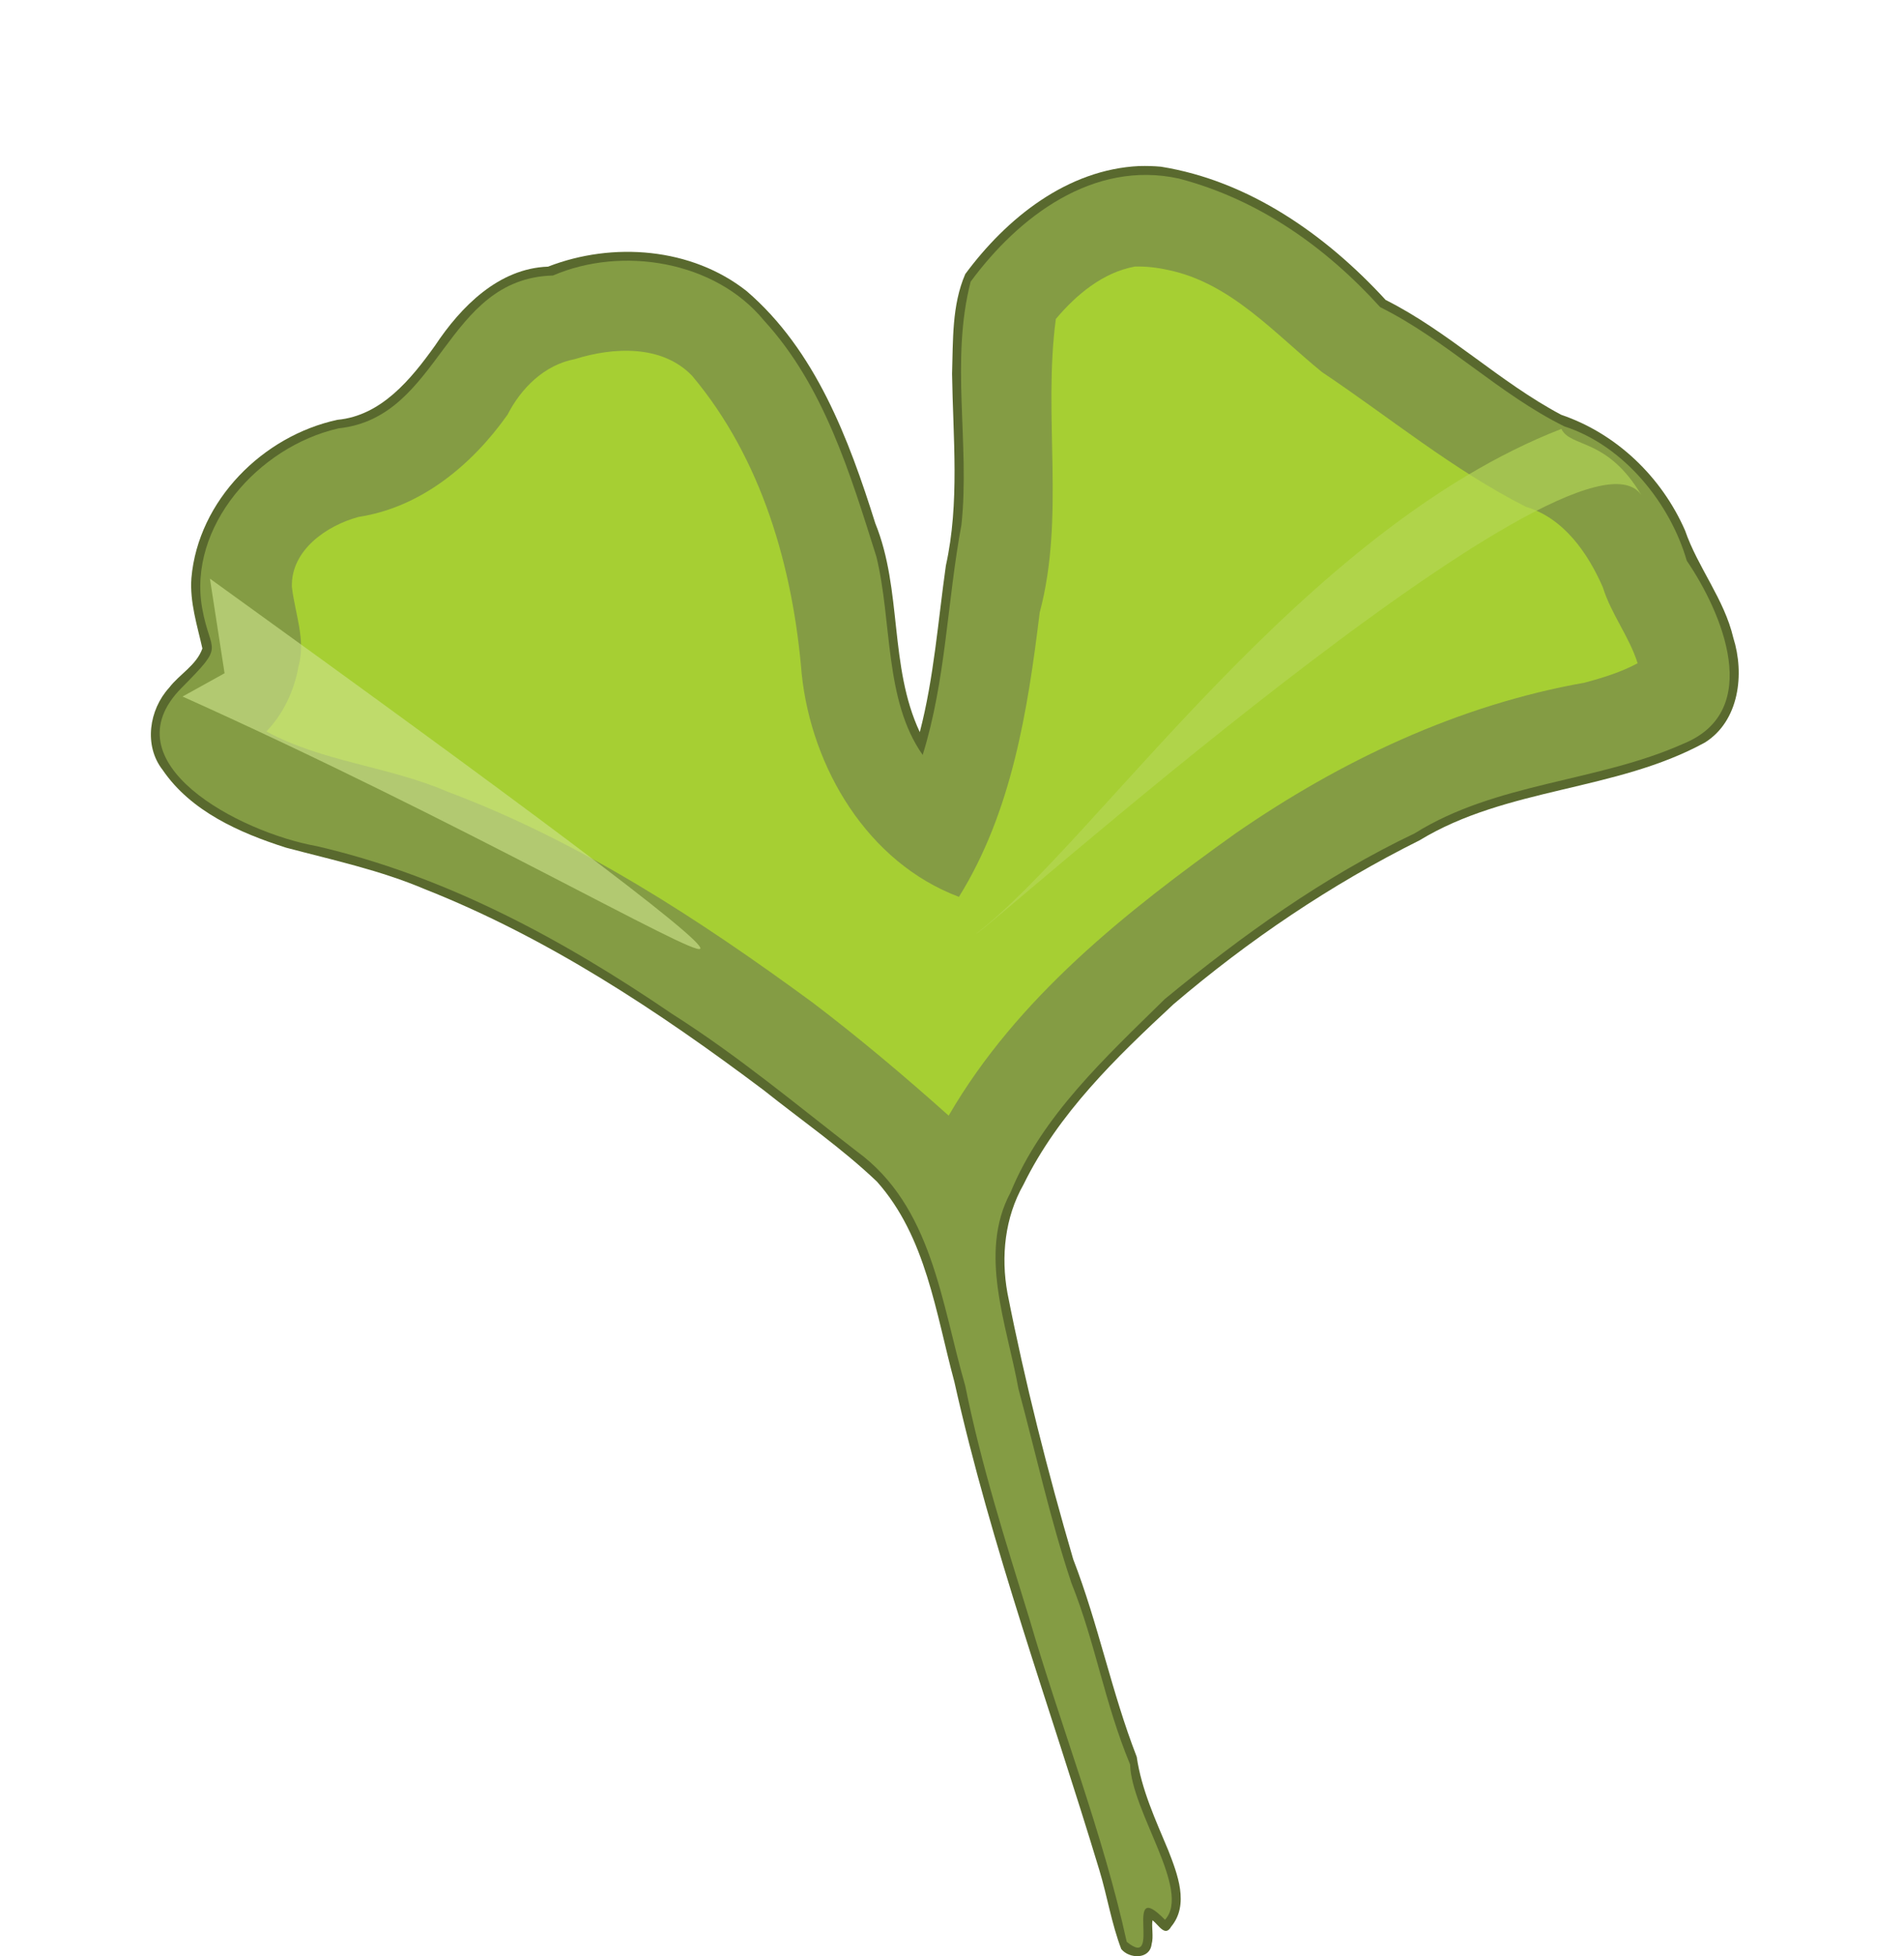
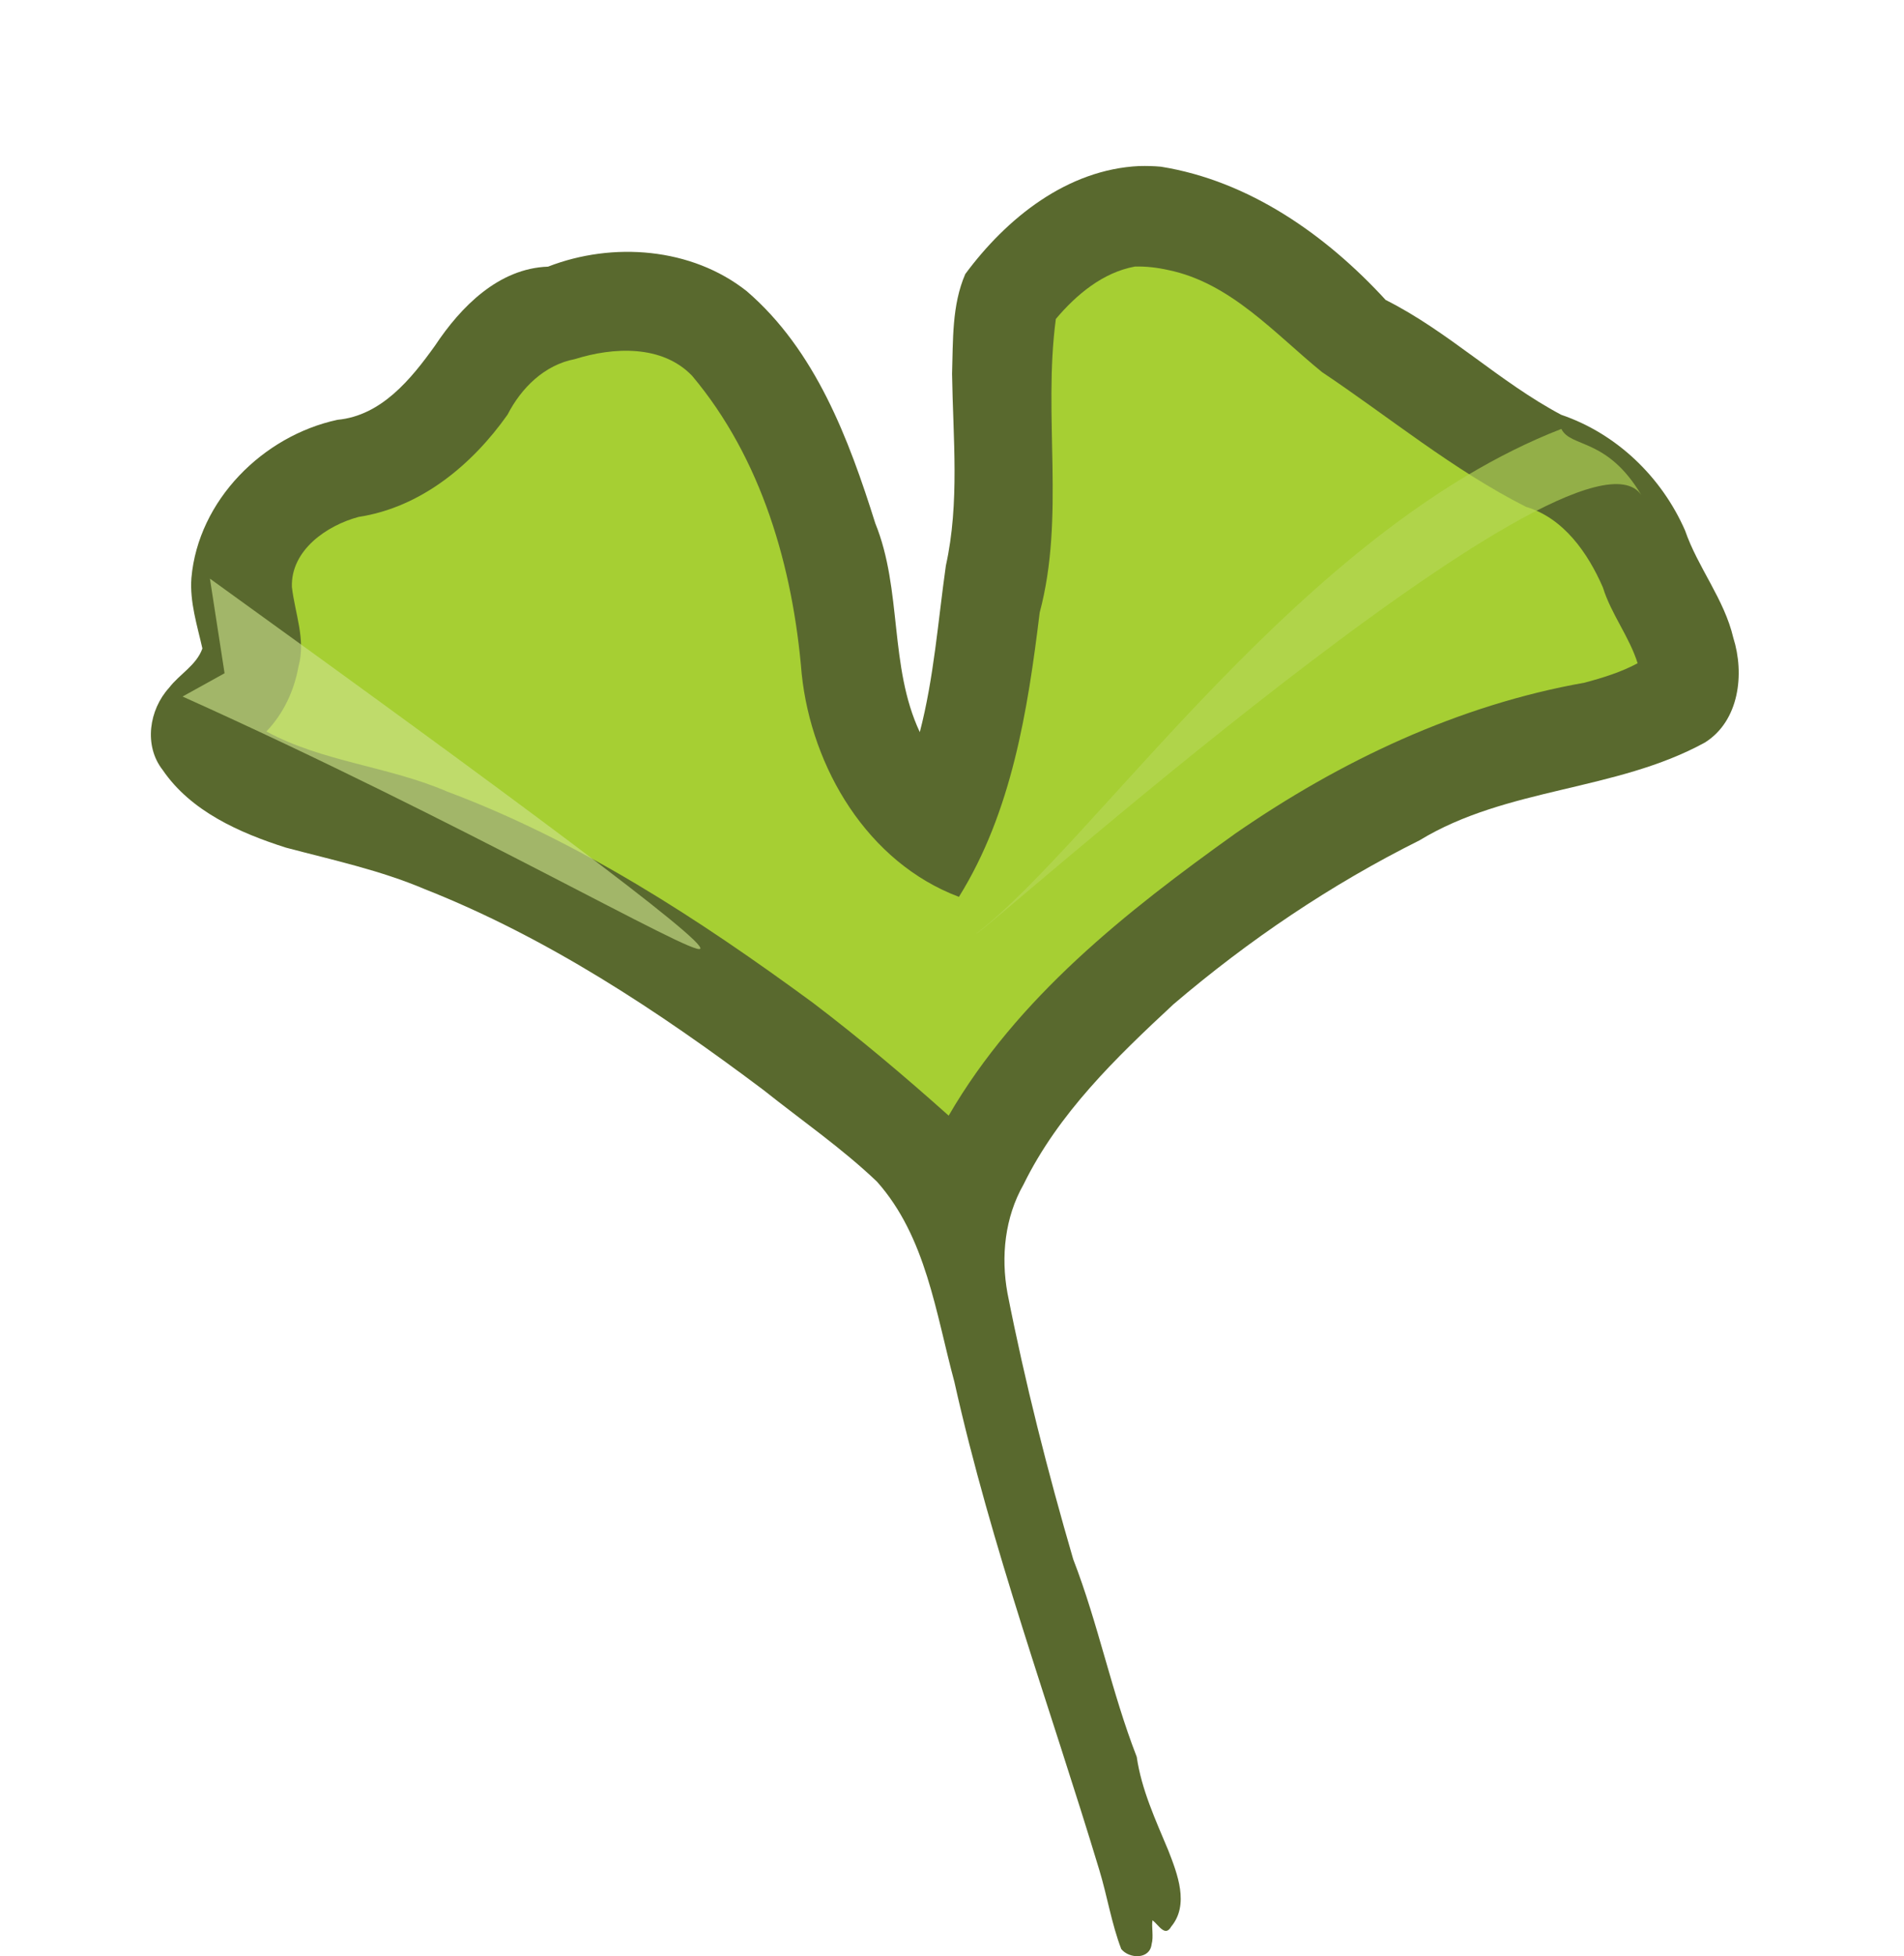
<svg xmlns="http://www.w3.org/2000/svg" id="svg2" viewBox="0 0 846.53 869.31" version="1.1">
  <defs id="defs4">
    <filter id="filter3939" width="1.389" y="-.314" x="-.194" height="1.628" color-interpolation-filters="sRGB">
      <feGaussianBlur id="feGaussianBlur3941" stdDeviation="49.35" />
    </filter>
    <filter id="filter3983" color-interpolation-filters="sRGB">
      <feGaussianBlur id="feGaussianBlur3985" stdDeviation="4.46" />
    </filter>
    <filter id="filter4031" color-interpolation-filters="sRGB">
      <feGaussianBlur id="feGaussianBlur4033" stdDeviation="8.449" />
    </filter>
  </defs>
  <g id="layer1" transform="translate(51.72 -80.32)">
    <g id="g3053" transform="translate(-6.393 -13.278)">
      <path id="path3057" d="m461.28 167.38c-32.081 1.491-59.058 23.134-77.438 48-6.016 13.813-5.398 29.535-5.875 44.375 0.42 28.411 3.445 57.23-2.756 85.209-3.489 24.679-5.296 49.786-11.587 73.978-13.707-29.141-7.739-63.176-19.788-92.783-11.82-37.59-26.59-76.87-57.15-103.16-24.518-19.414-59.627-22.063-88.344-10.906-21.975 0.764-38.775 17.815-50.25 35.094-10.622 14.851-23.846 31.138-43.375 32.969-33.163 7.134-61.885 35.802-64.938 70.25-0.81 10.734 2.601 21.199 4.875 31.375-2.621 7.45-10.171 11.388-14.812 17.469-8.897 9.749-11.306 25.7-2.875 36.469 12.559 18.444 34.252 28.002 54.844 34.562 20.782 5.503 41.859 10.014 61.746 18.457 54.515 21.535 103.81 54.128 150.49 89.194 16.887 13.453 34.955 25.921 50.512 40.755 21.866 24.524 26.152 58.382 34.437 88.99 16.459 73.695 42.604 144.73 64.422 216.87 3.533 11.61 5.472 23.961 9.766 35.17 3.526 4.402 12.691 4.733 13.5-2.125 0.977-3.352-0.131-7.825 0.406-10.656 2.8 2.15 5.591 7.598 8.312 2.812 8.14-9.774 2.729-23.505-1.281-33.812-5.637-13.519-11.948-27.031-14.051-41.619-11.17-28.69-17.1-59.12-28.23-87.78-11.36-38.95-21.46-78.62-29.25-118.33-2.96-16.3-1.15-33.63 7.13-48.19 15.56-31.761 41.207-56.464 66.717-80.164 33.512-28.546 69.94-53.169 109.36-72.814 38.855-23.66 87.266-21.736 126.92-43.491 15.245-9.585 17.686-30.483 12.594-46.531-4.024-17.177-15.748-31.182-21.438-47.656-10.401-23.747-30.36-43.021-55.053-51.428-27.57-14.618-50.215-37.072-78.072-51.041-26.438-28.808-60.619-52.923-99.938-59.219-3.178-0.281-6.373-0.372-9.562-0.281z" fill="#59692e" />
-       <path id="path3057-4" d="m455.62 956.51c-10.63-48.47-29.34-95.74-43.31-143.69-10.62-34.41-21.37-68.14-28.49-103.41-10.68-36.87-14.65-79.75-48.31-104.24-27.02-20.9-52.85-42.5-81.97-60.98-48.38-32.99-100.52-61.29-158.09-74.58-34.521-6.19-93.027-37.1-60.039-70.34 19.84-19.991 12.887-14.579 9.165-35.301-6.481-36.085 24.71-71.87 60.679-80.024 45.743-4.887 46.914-66.581 95.287-67.916 30.785-13.245 72.124-6.439 93.777 19.969 26.723 29.107 38.409 68.263 50.03 105.08 7.024 28.86 3.44 63.725 20.555 88 10.316-33.031 10.894-68.286 17.23-102.26 3.842-35.962-4.999-72.887 4.099-108.05 21.231-28.813 54.45-54.191 92.625-45.809 35.337 9.262 65.106 30.29 89.467 57.142 29.338 14.604 52.713 38.573 81.861 52.978 26.843 8.669 47.187 34.573 54.444 59.713 15.727 23.035 34.271 66.713-1.47 81.287-38.362 17.165-83.141 17.117-119.52 39.853-40.341 19.205-76.748 45.368-111.09 73.637-26.163 25.744-54.613 51.842-68.582 85.922-14.488 26.948-1.605 58.882 3.513 87.296 7.787 28.932 14.114 58.031 23.52 86.177 10.941 27.442 14.56 52.783 26.116 80.734 0.685 21.271 27.33 55.995 15.524 69.04-19.279-19.799-0.759 23.05-17.026 9.773z" fill="#849c44" />
    </g>
    <path id="path3057-4-0" filter="url(#filter3939)" fill="#a6cf33" d="m452.84 198.78c-14.247 2.606-26.074 12.527-35.125 23.281-5.78 43.226 4.191 87.836-7.189 130.49-5.301 43.444-12.397 88.581-35.905 126.32-40.559-15.267-65.513-57.235-69.907-99.089-3.886-47.321-17.73-95.64-48.749-132.5-13.389-13.88-35.065-12.721-52.094-7.375-13.523 2.569-23.84 12.799-29.938 24.688-15.74 22.27-38.524 41.217-66.219 45.438-14.153 3.791-30.193 14.796-29.656 31.156 1.353 11.718 6.269 23.46 2.938 35.281-1.893 10.727-6.708 21.05-14.281 28.906 25.023 13.562 54.301 15.46 80.343 26.694 58.892 22.066 112.04 56.761 162.5 93.761 20.877 15.855 40.959 32.81 60.505 50.265 30.43-52.444 78.929-90.697 127.62-125.48 46.613-32.208 98.997-56.995 155.06-66.917 8.155-2.175 16.198-4.643 23.631-8.638-3.699-11.823-11.736-21.801-15.438-33.688-6.653-15.293-17.442-30.851-34.205-35.826-32.418-16.402-60.607-39.745-90.701-59.893-21.059-17.133-40.607-39.636-68.375-45.344-4.807-1.07-9.811-1.68-14.812-1.531z" />
    <path id="path3961" opacity=".794" filter="url(#filter3983)" fill="#cde48c" d="m41.614 337.45c135.43 97.62 220.7 160.99 218 164.48-2.7 3.5-104.91-55.8-230.17-112.08l18.68-10.346z" />
    <path id="path3969" opacity=".794" filter="url(#filter4031)" fill="#b6d857" d="m678.02 300.3c-28.59-41.58-295.49 197.6-295.67 194.86 53.166-40.878 144.66-179.4 260.12-224.24 4.106 8.444 20.335 3.756 35.553 29.373z" />
  </g>
</svg>